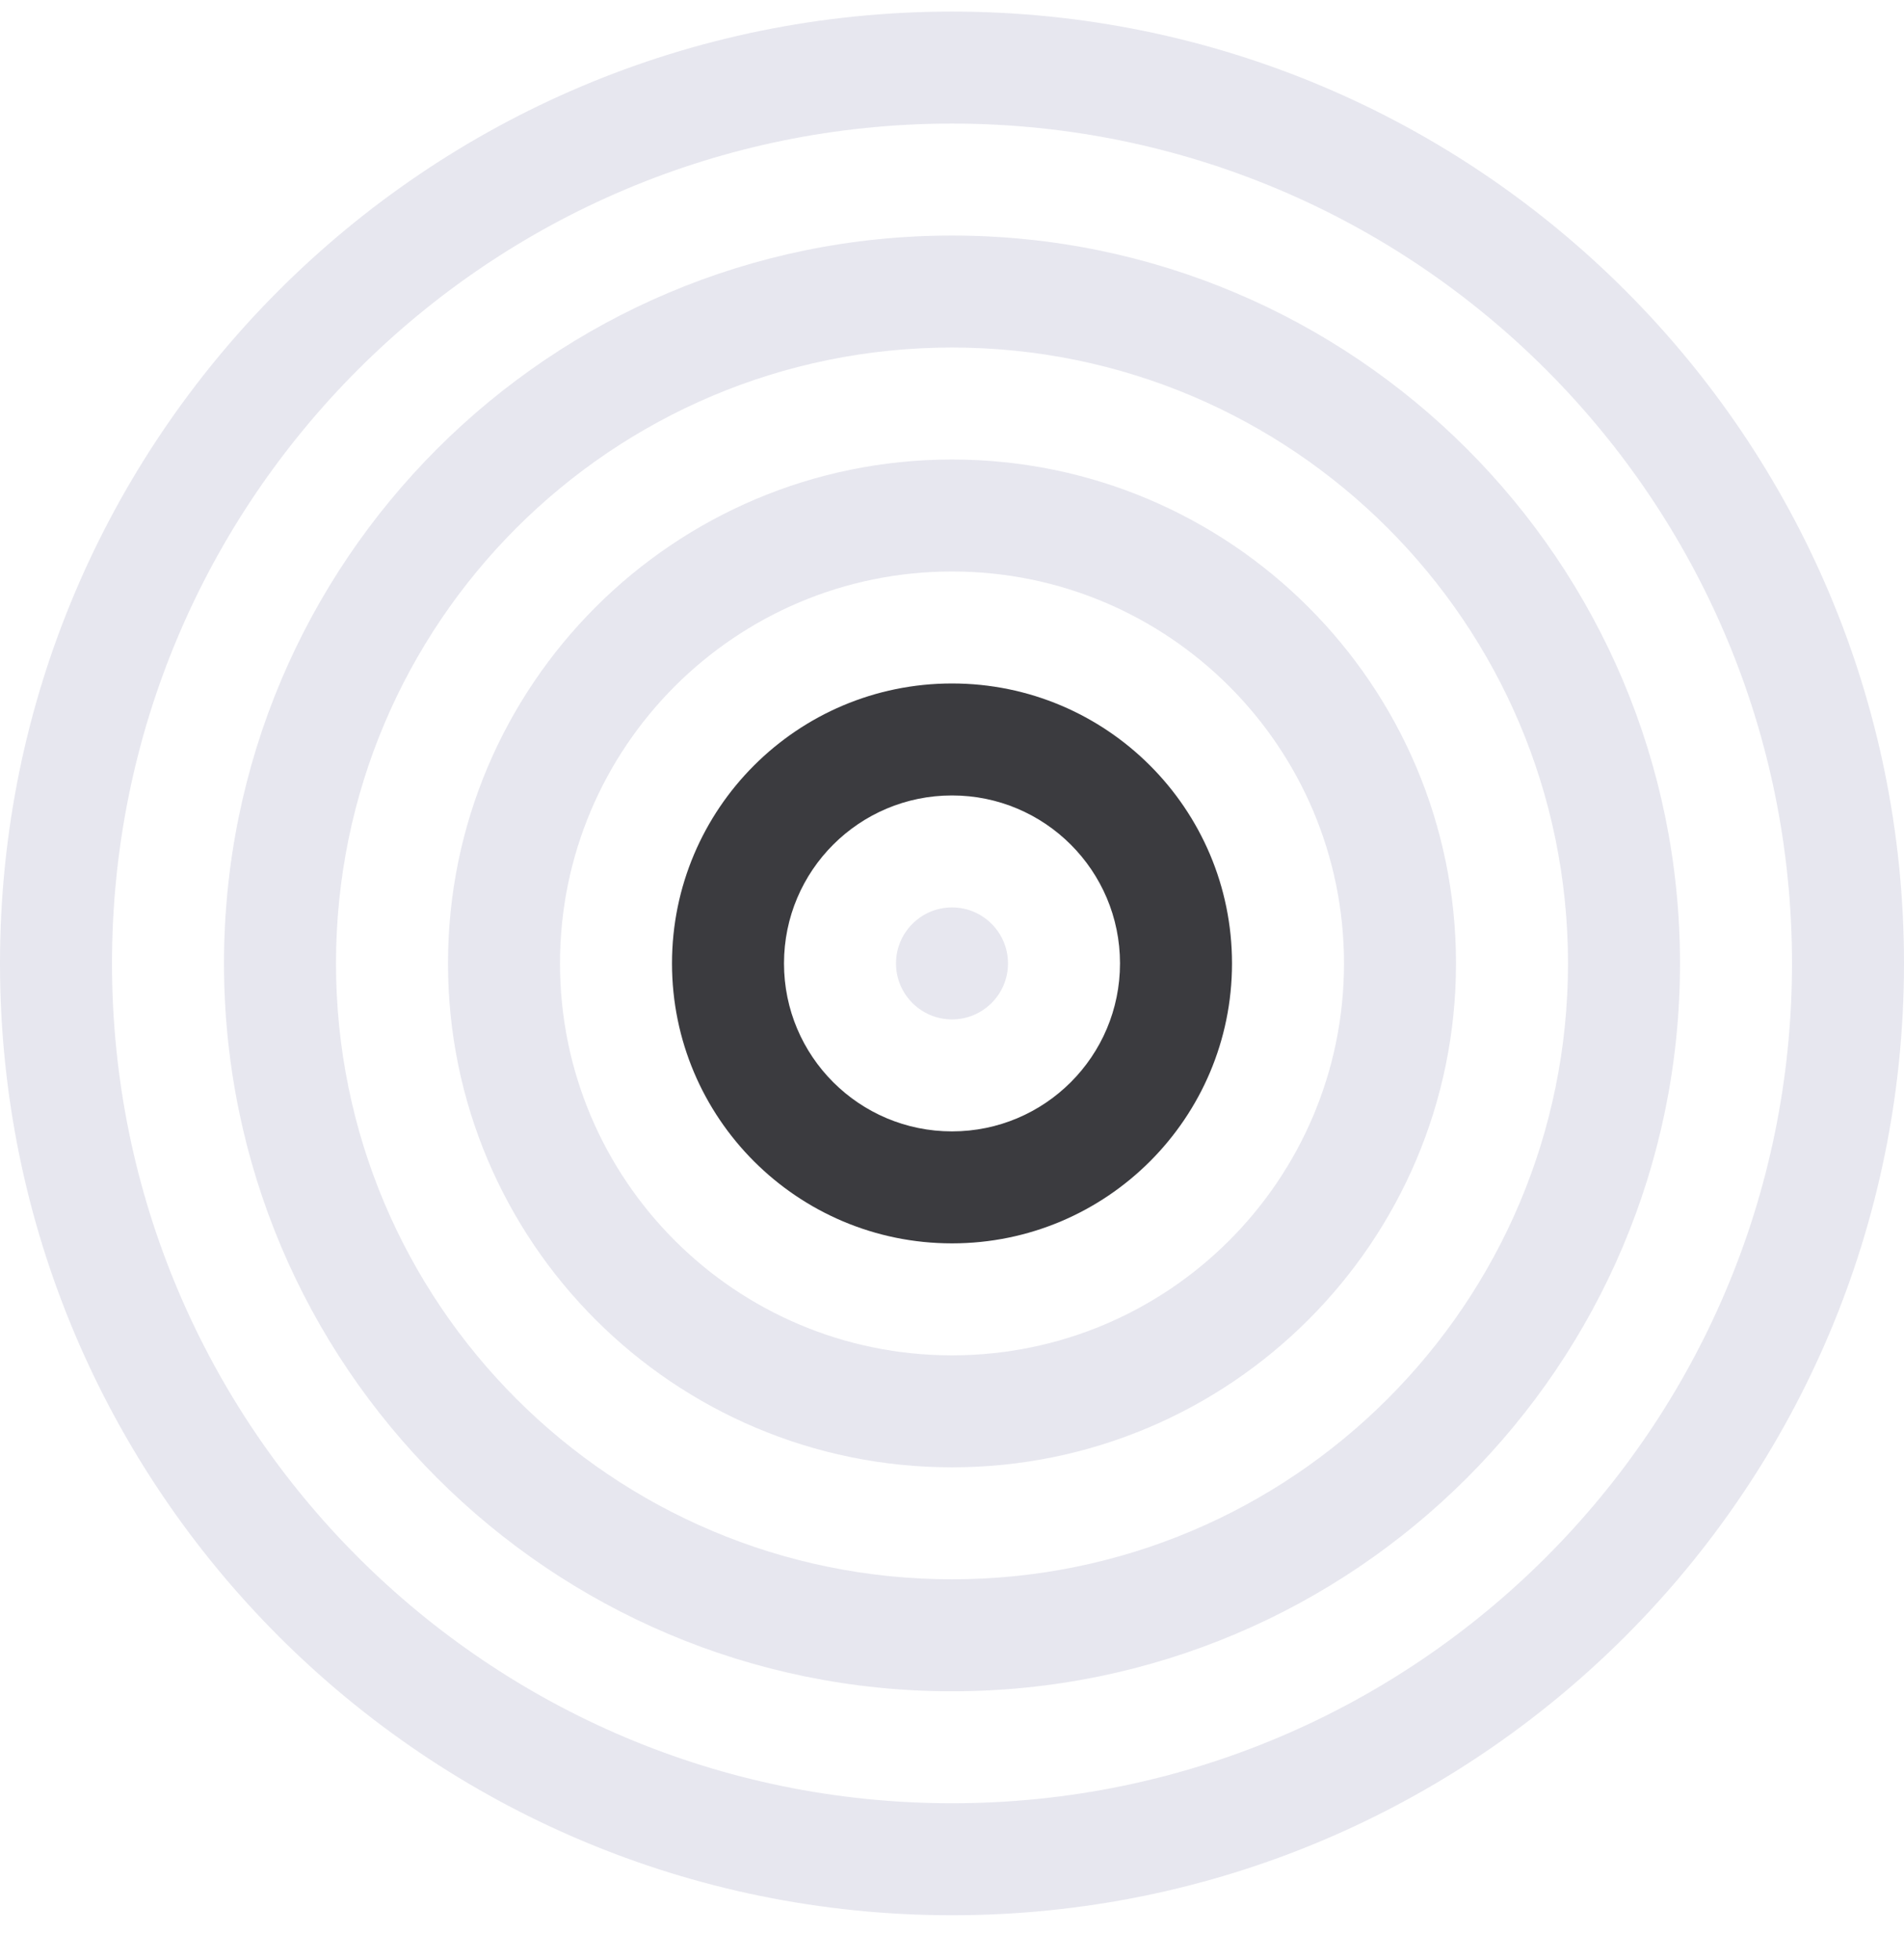
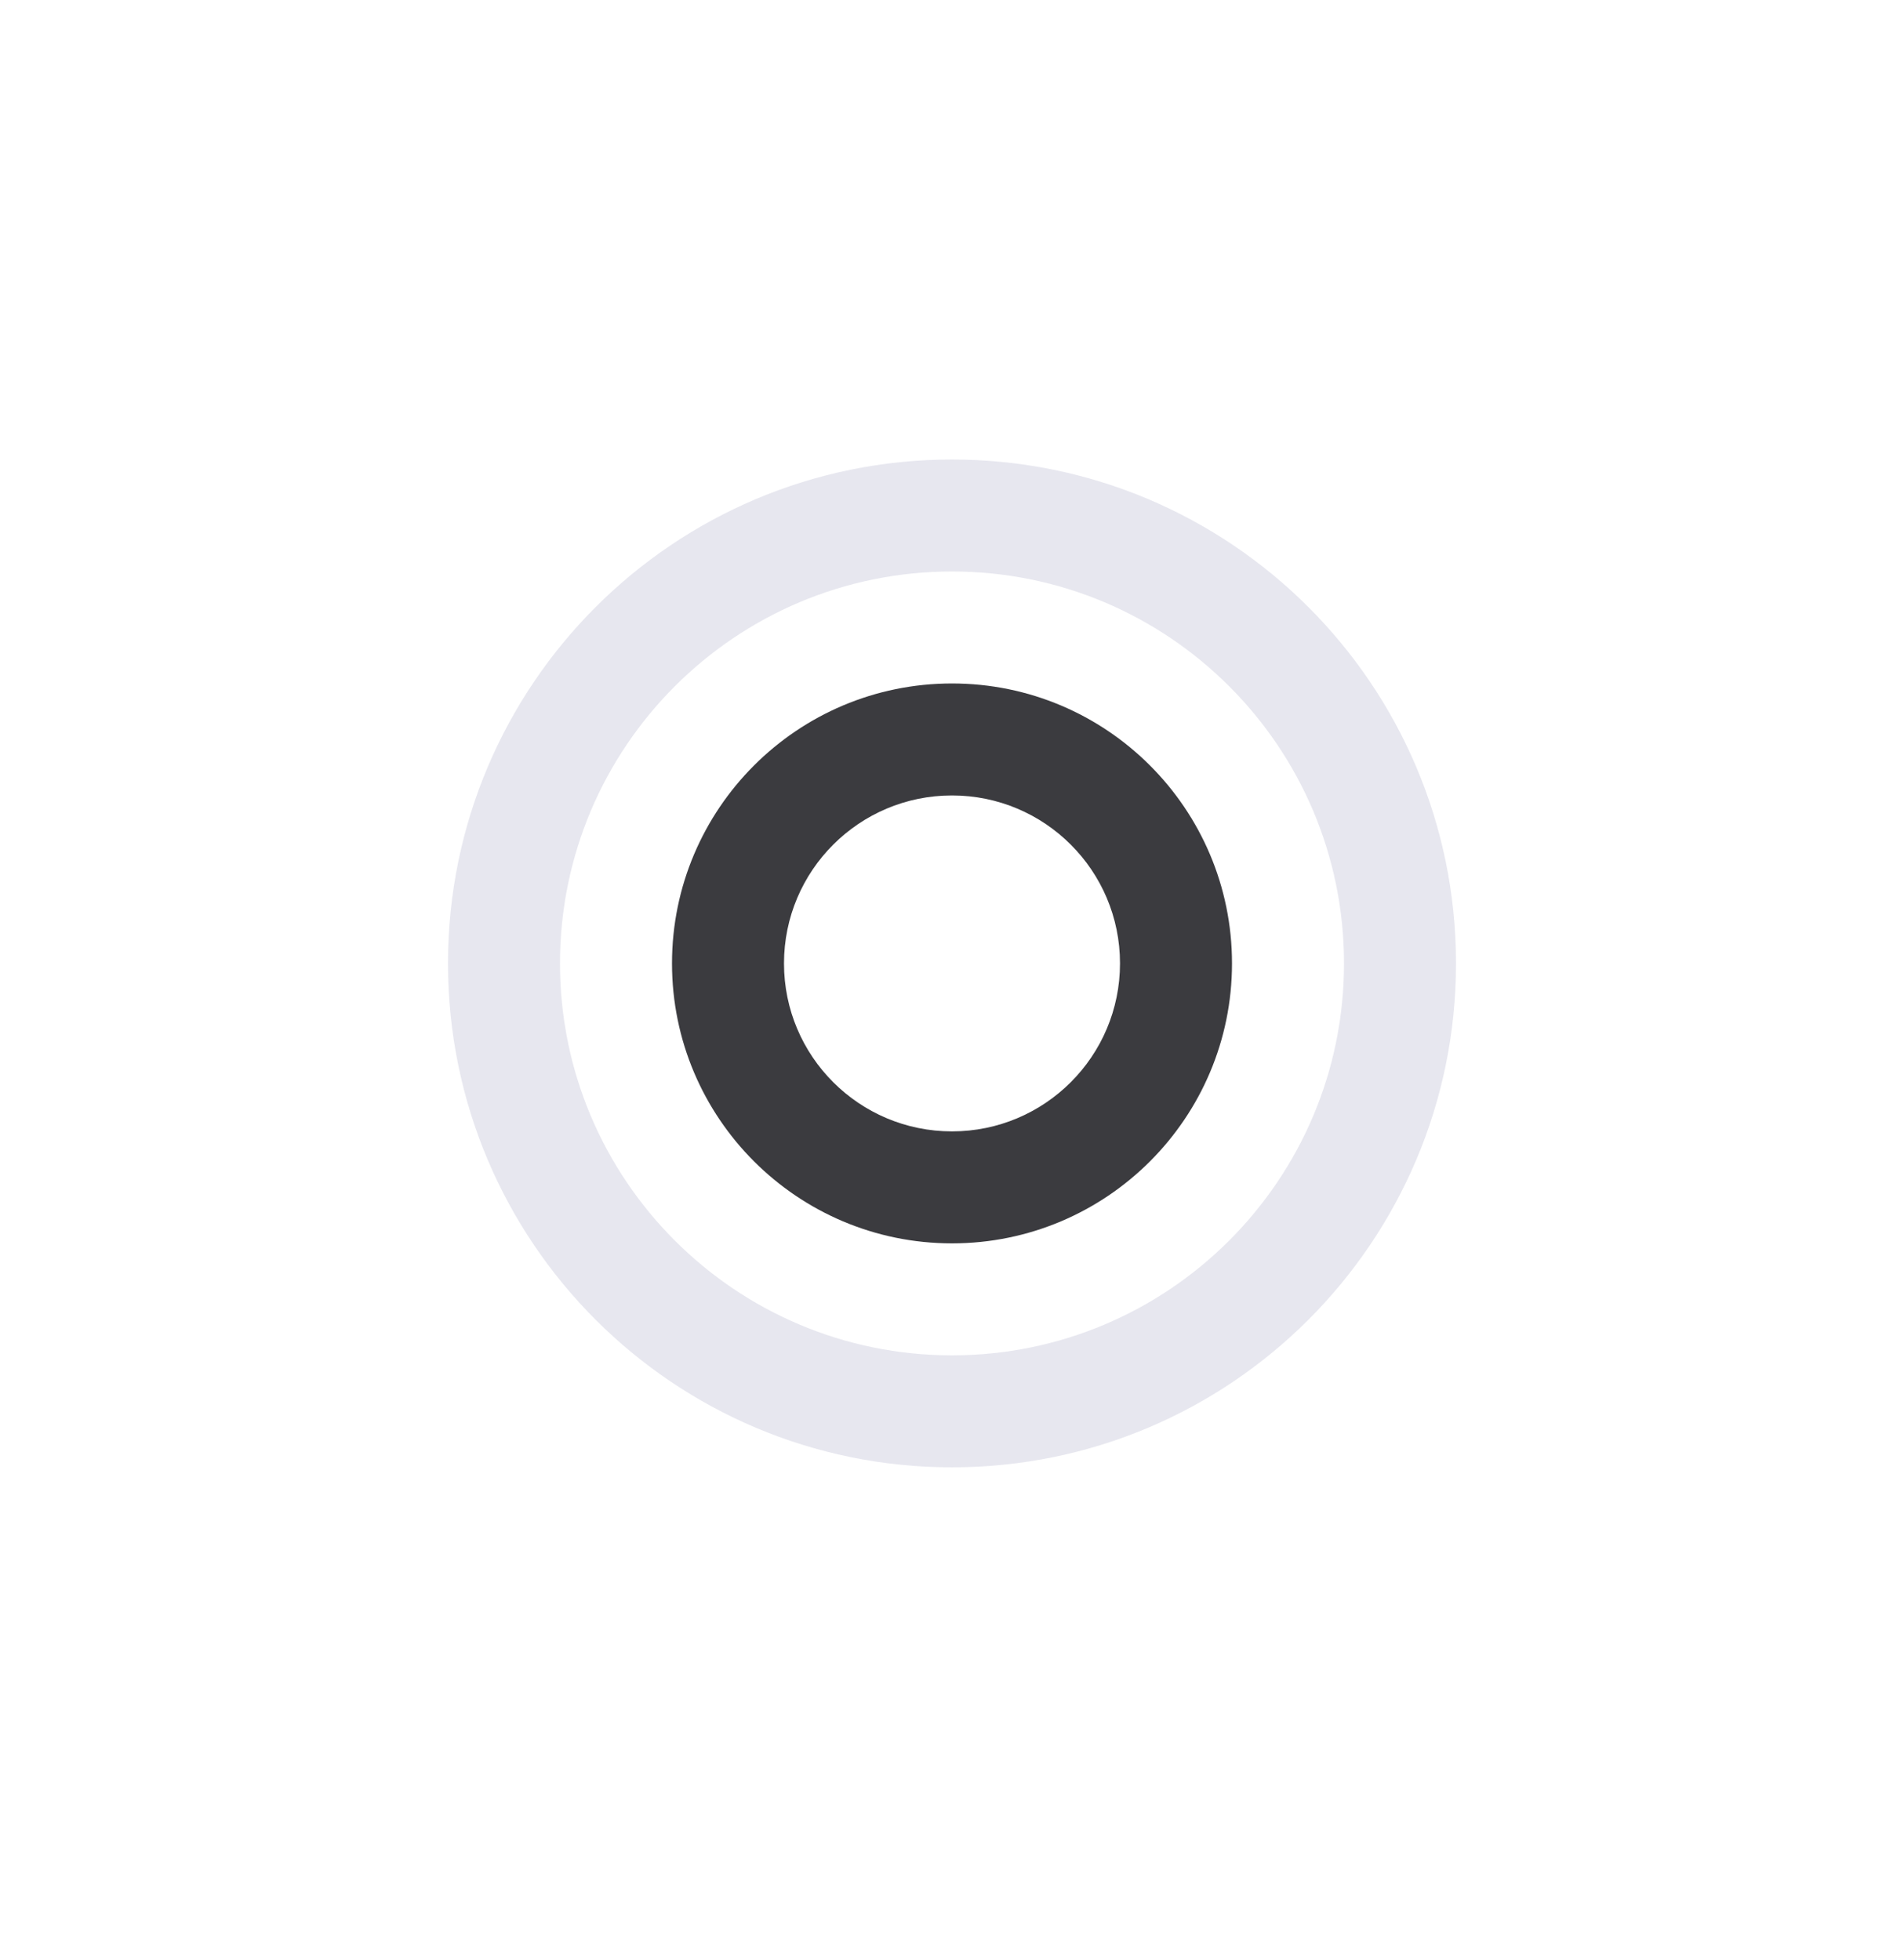
<svg xmlns="http://www.w3.org/2000/svg" width="34" height="35" viewBox="0 0 34 35" fill="none">
-   <path fill-rule="evenodd" clip-rule="evenodd" d="M17 32.207C25.284 32.207 32 25.491 32 17.207C32 8.923 25.284 2.207 17 2.207C8.716 2.207 2 8.923 2 17.207C2 25.491 8.716 32.207 17 32.207ZM17 34.207C26.389 34.207 34 26.596 34 17.207C34 7.818 26.389 0.207 17 0.207C7.611 0.207 0 7.818 0 17.207C0 26.596 7.611 34.207 17 34.207Z" fill="#E7E7EF" />
-   <path fill-rule="evenodd" clip-rule="evenodd" d="M17 28.207C23.075 28.207 28 23.282 28 17.207C28 11.132 23.075 6.207 17 6.207C10.925 6.207 6 11.132 6 17.207C6 23.282 10.925 28.207 17 28.207ZM17 30.207C24.18 30.207 30 24.387 30 17.207C30 10.027 24.18 4.207 17 4.207C9.82 4.207 4 10.027 4 17.207C4 24.387 9.82 30.207 17 30.207Z" fill="#E7E7EF" />
  <path fill-rule="evenodd" clip-rule="evenodd" d="M17 24.207C20.866 24.207 24 21.073 24 17.207C24 13.341 20.866 10.207 17 10.207C13.134 10.207 10 13.341 10 17.207C10 21.073 13.134 24.207 17 24.207ZM17 26.207C21.971 26.207 26 22.178 26 17.207C26 12.236 21.971 8.207 17 8.207C12.029 8.207 8 12.236 8 17.207C8 22.178 12.029 26.207 17 26.207Z" fill="#E7E7EF" />
  <path fill-rule="evenodd" clip-rule="evenodd" d="M17 20.207C18.657 20.207 20 18.864 20 17.207C20 15.55 18.657 14.207 17 14.207C15.343 14.207 14 15.55 14 17.207C14 18.864 15.343 20.207 17 20.207ZM17 22.207C19.761 22.207 22 19.968 22 17.207C22 14.446 19.761 12.207 17 12.207C14.239 12.207 12 14.446 12 17.207C12 19.968 14.239 22.207 17 22.207Z" fill="#3B3B3F" />
-   <path d="M18 17.207C18 17.759 17.552 18.207 17 18.207C16.448 18.207 16 17.759 16 17.207C16 16.655 16.448 16.207 17 16.207C17.552 16.207 18 16.655 18 17.207Z" fill="#E7E7EF" />
</svg>